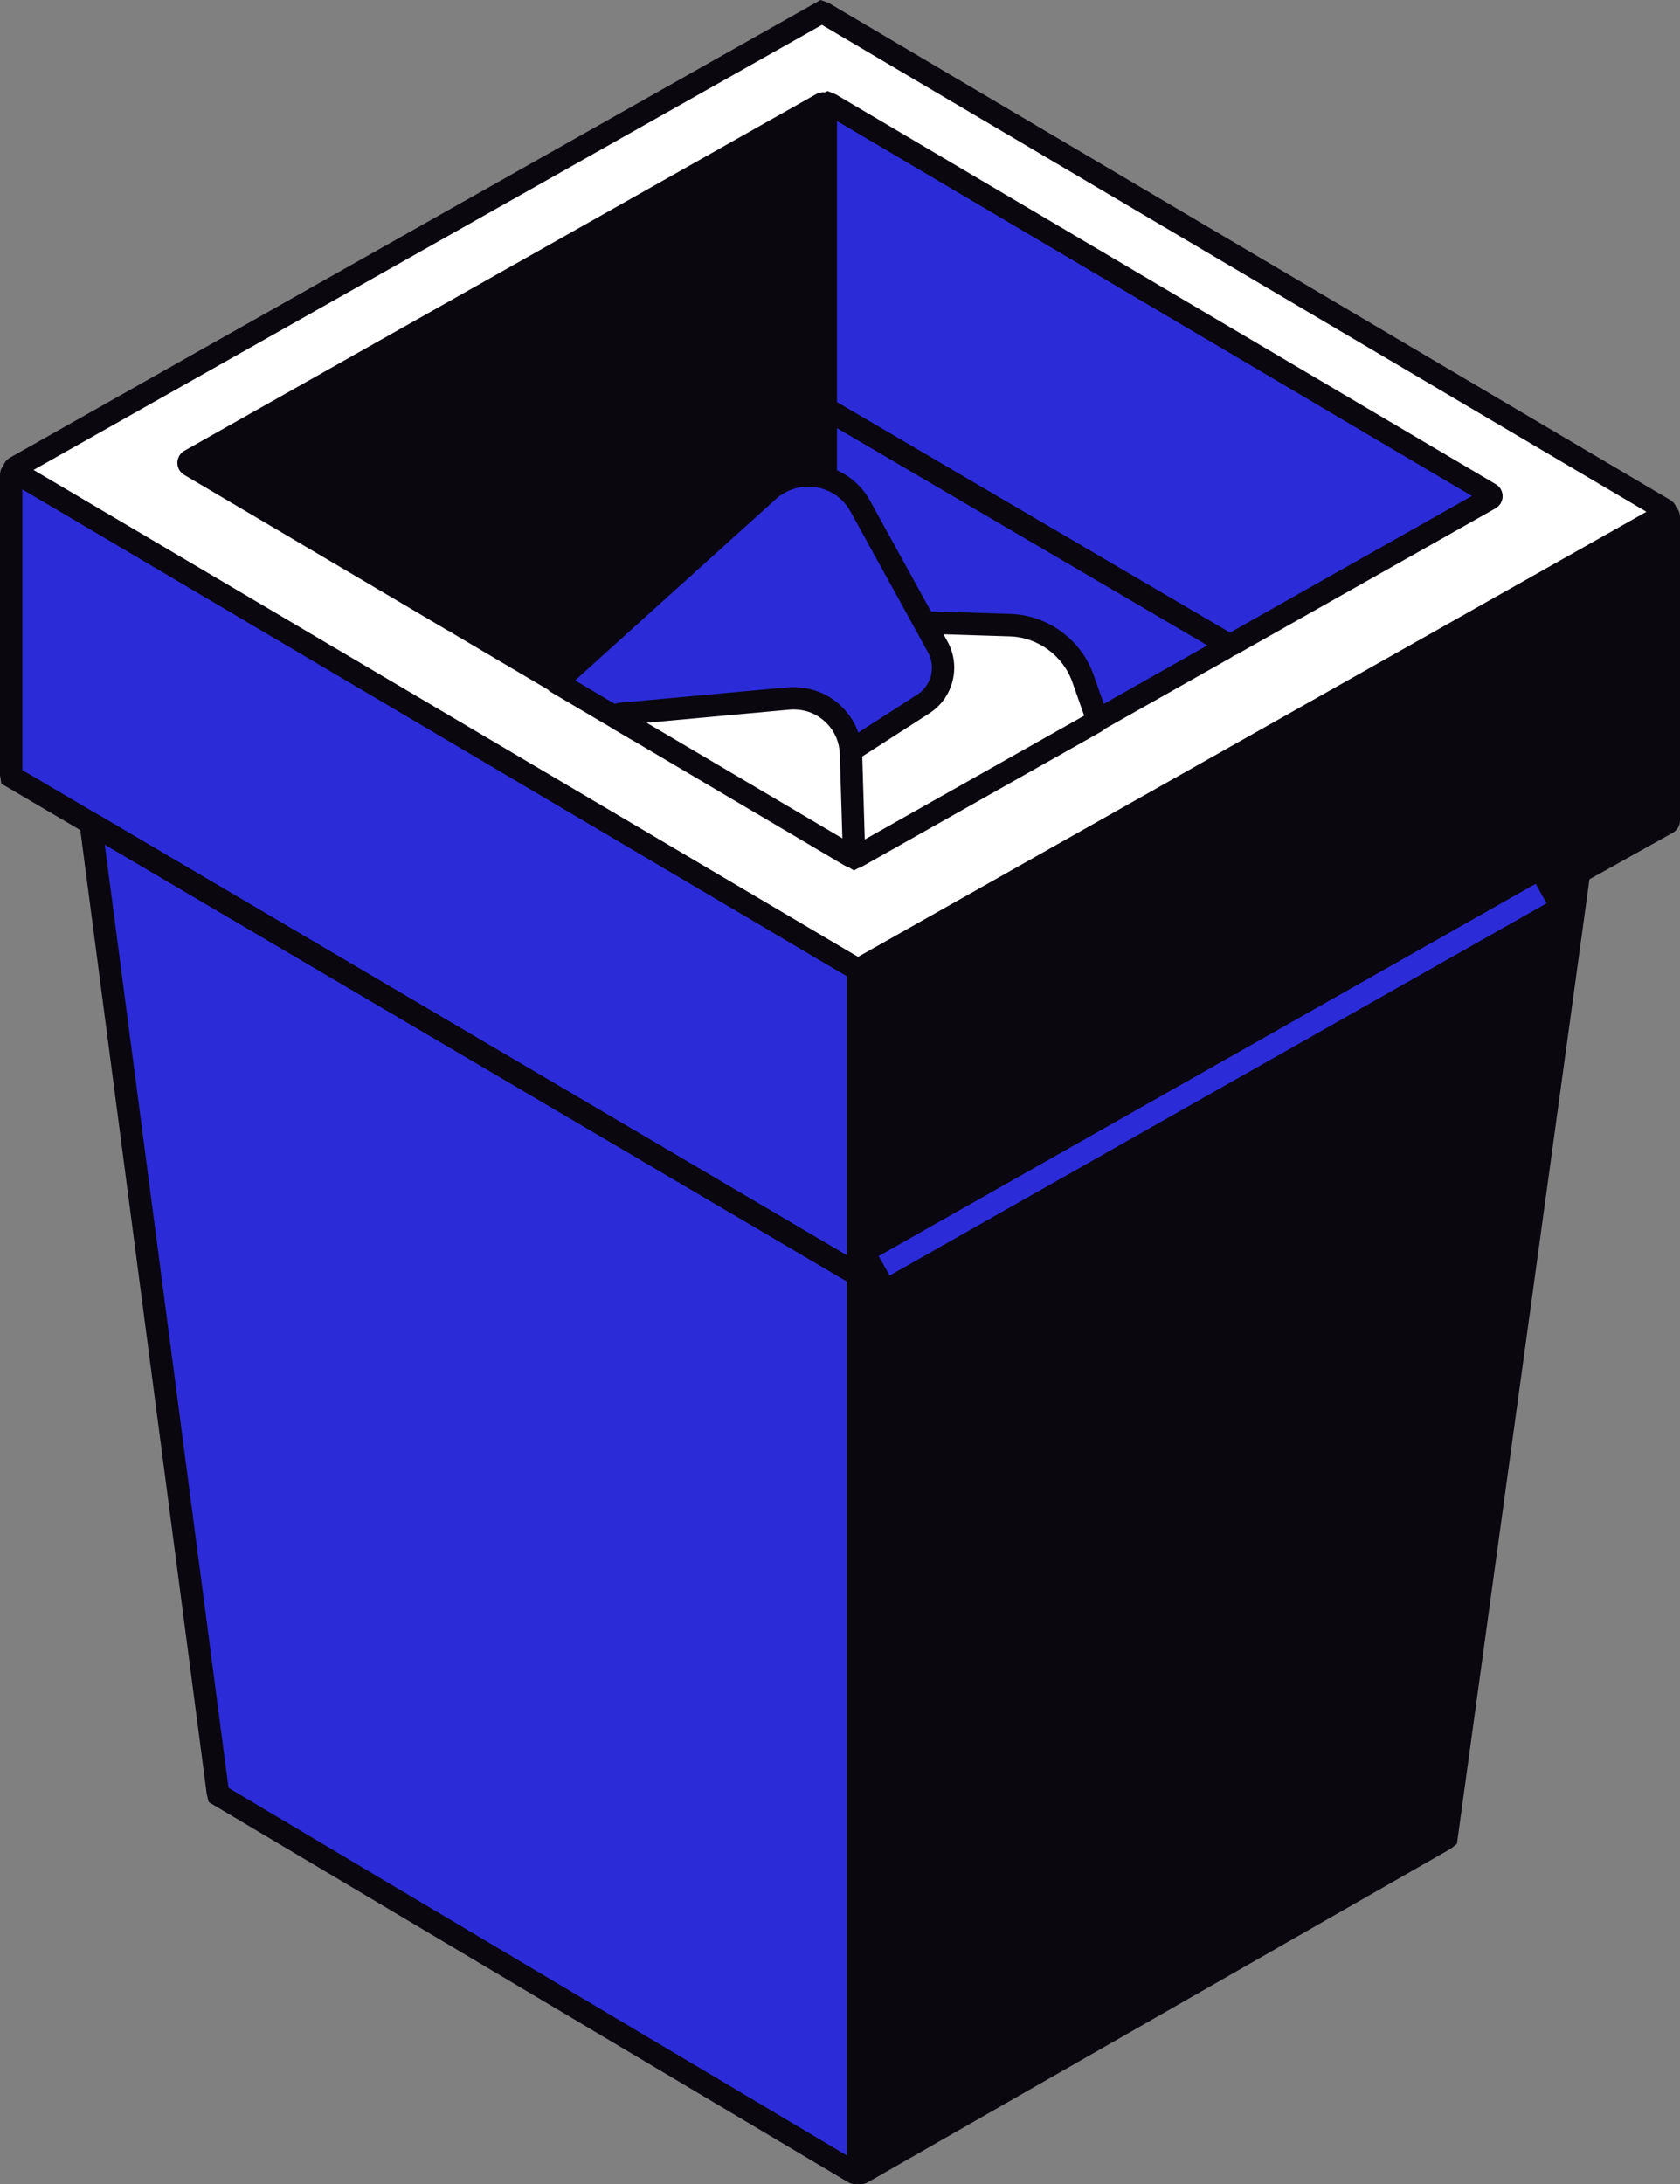
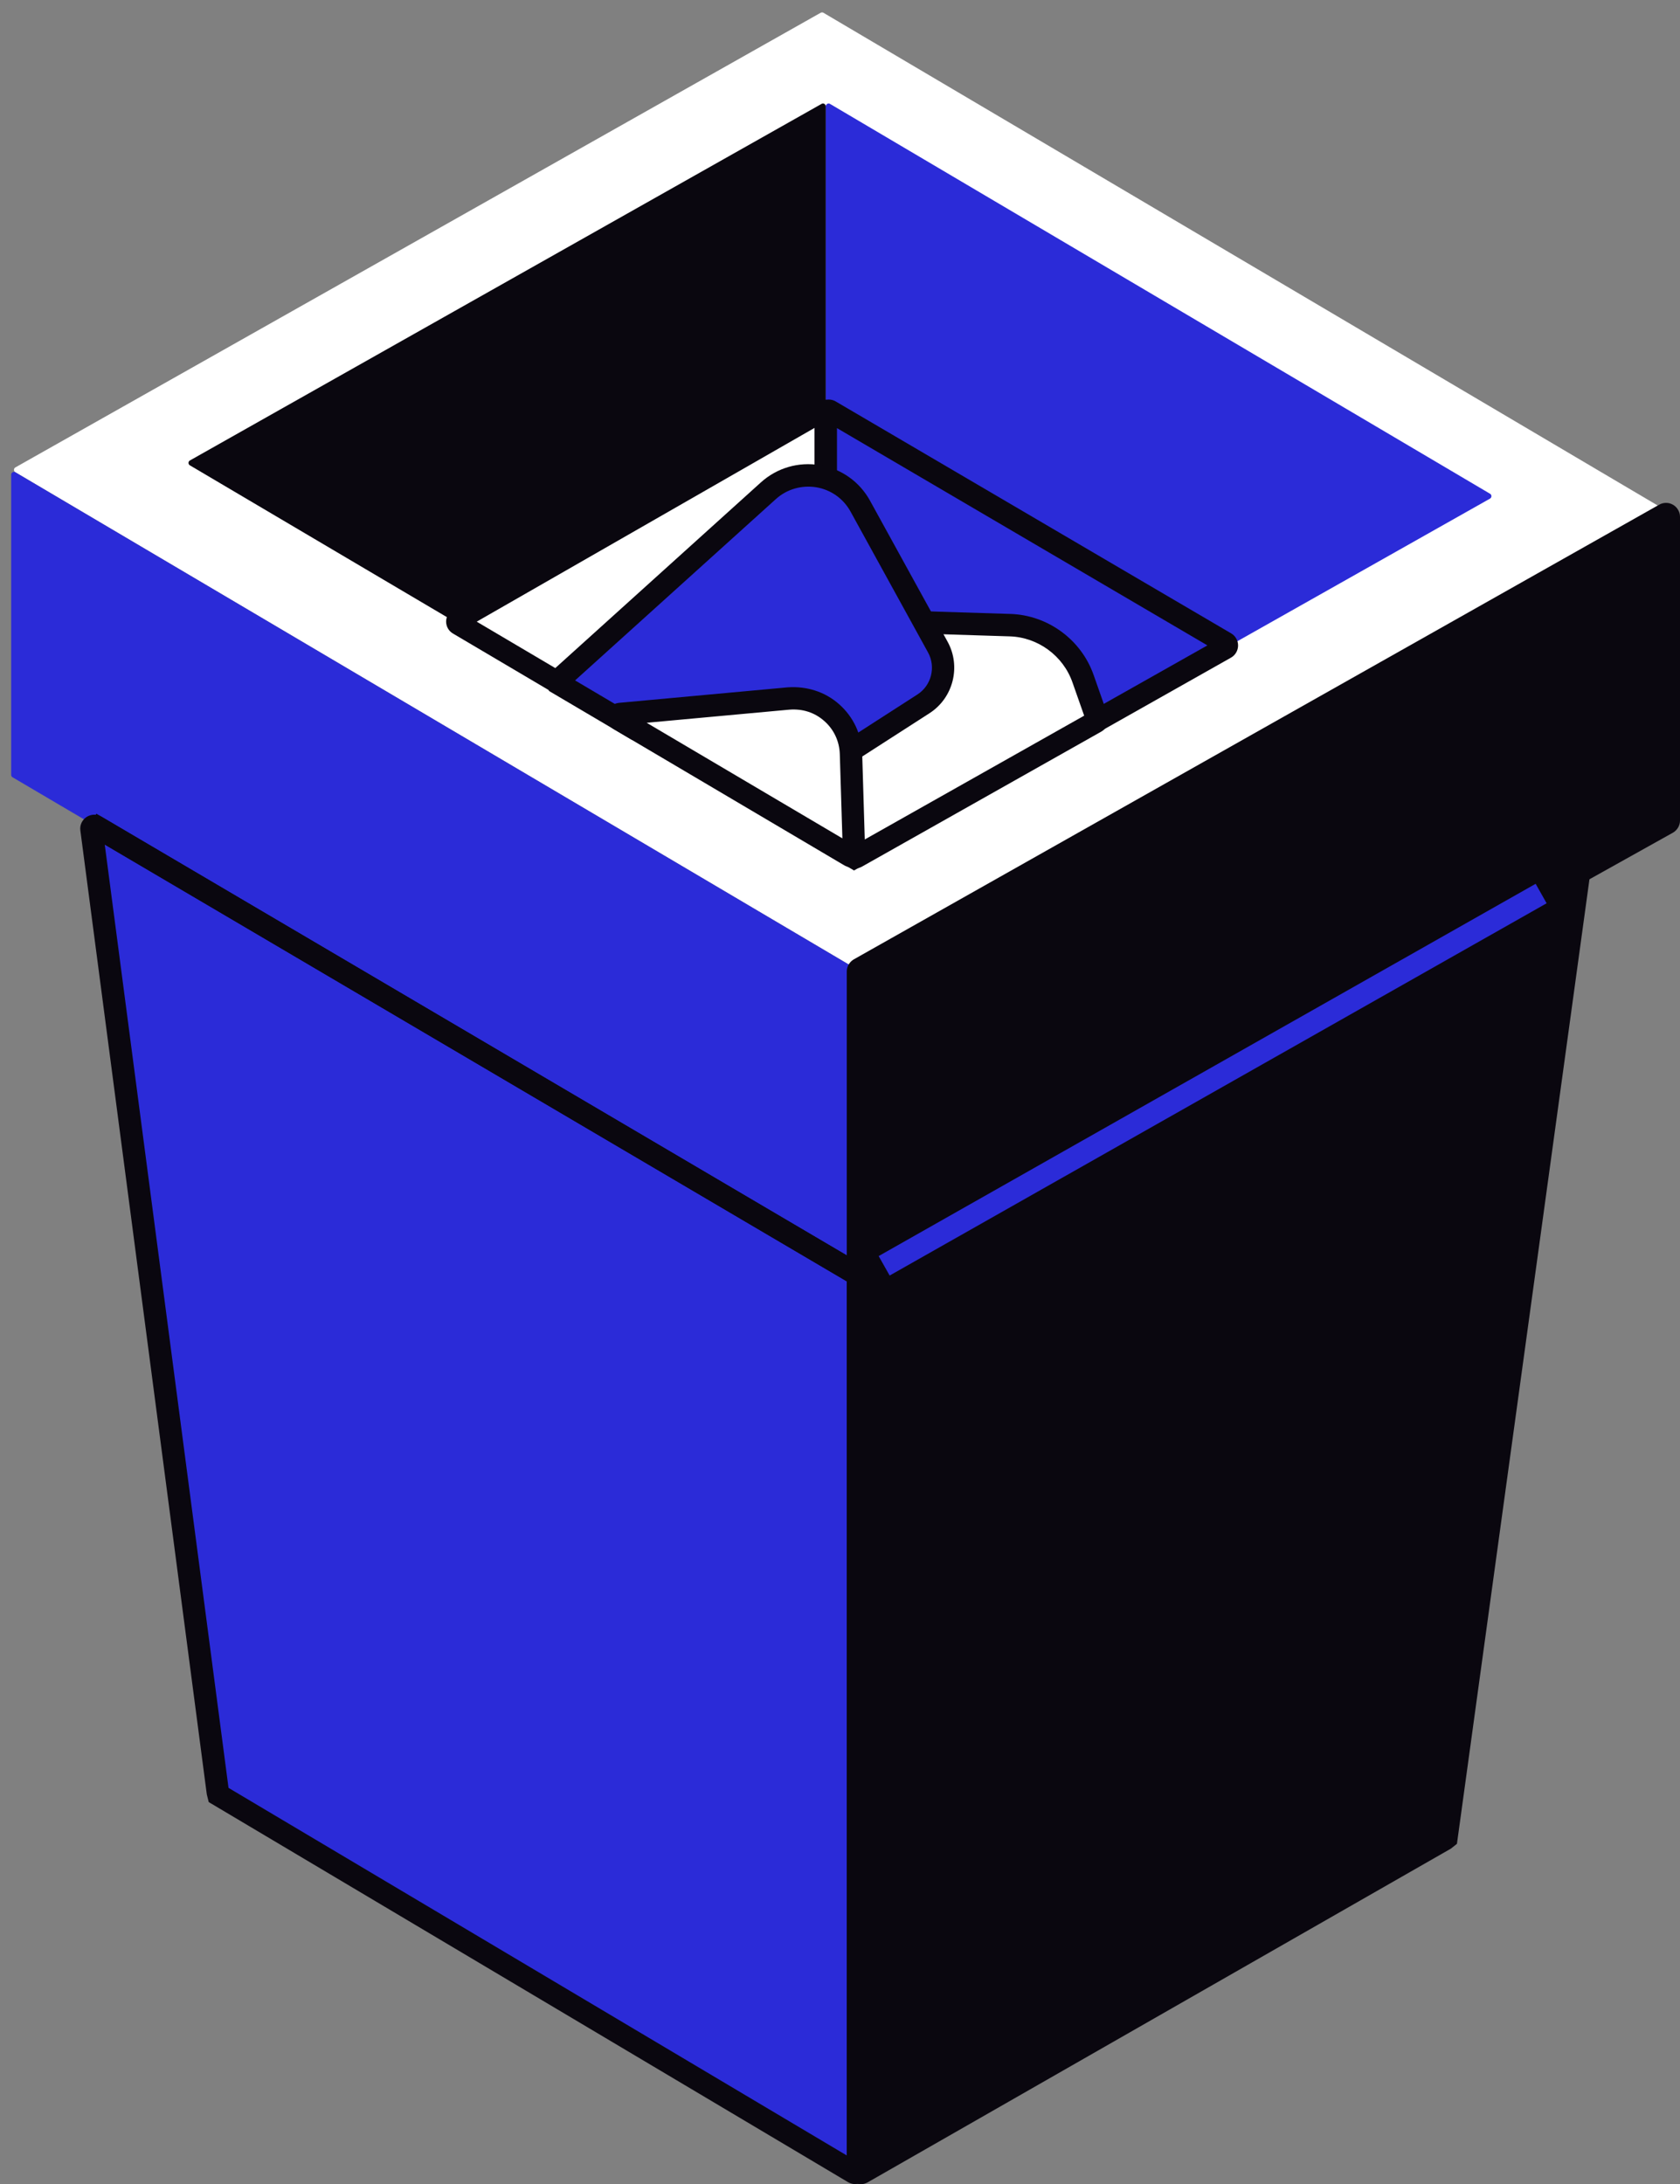
<svg xmlns="http://www.w3.org/2000/svg" id="b" data-name="Calque 2" width="37.613" height="48.886" viewBox="0 0 37.613 48.886">
  <rect x="0" y="0" width="37.613" height="48.886" fill="#808080" stroke="none" />
  <g id="c" data-name="content">
    <g>
      <g>
        <g>
          <g>
            <g>
              <path d="M19.177,21.69L.344,10.57c-.042-.025-.041-.085.001-.109L18.373.286c.02-.011.044-.011.063,0l18.833,11.12c.042.025.041.085-.001.109l-18.028,10.175c-.02.011-.044.011-.063,0Z" fill="#fff" />
-               <path d="M19.211,21.949c-.053,0-.106-.013-.154-.04l-.007-.004L.217,10.785c-.096-.055-.155-.16-.154-.271,0-.112.062-.217.16-.271L18.371,0l.184.067,18.84,11.124c.099.059.157.165.154.277l-.003.145-.159.122-18.024,10.173c-.045.027-.099.041-.152.041ZM.749,10.519l18.462,10.9,17.652-9.963L18.402.557.749,10.519Z" fill="#0a070f" />
            </g>
            <g>
              <path d="M.25,10.625v6.718c0,.022.012.043.031.054l18.832,11.082c.042.025.095-.005.095-.054v-6.68c0-.022-.012-.043-.031-.054L.345,10.571c-.042-.025-.095.005-.095.054Z" fill="#2b2bd8" />
-               <path d="M19.144,28.738c-.054,0-.108-.015-.157-.043L.031,17.54l-.031-.196v-6.719c0-.113.06-.217.159-.272.096-.056.22-.054.315.005l18.831,11.118c.094.054.153.157.153.269v6.68c0,.111-.061.216-.157.271-.048.027-.102.042-.156.042ZM.5,17.236l18.458,10.861v-6.247L.5,10.953v6.283Z" fill="#0a070f" />
            </g>
            <g>
              <path d="M37.363,11.57v6.796c0,.023-.012.044-.032.055l-18.028,10.061c-.042.023-.094-.007-.094-.055v-6.682c0-.023.012-.044.032-.055l18.028-10.175c.042-.024.094.007.094.055Z" fill="#0a070f" />
              <path d="M19.27,28.741c-.056,0-.11-.015-.159-.044-.096-.057-.153-.157-.153-.27v-6.683c0-.109.059-.212.153-.269l18.034-10.178c.094-.055.215-.056.311,0,.097.056.157.16.157.271v6.796c0,.111-.058.212-.153.27l-18.035,10.065c-.049.025-.102.039-.154.039ZM19.458,21.854v6.256l17.655-9.853v-6.366l-17.655,9.964Z" fill="#0a070f" />
            </g>
            <g>
              <path d="M18.489,2.378v6.73c0,.023-.012.043-.032.055l-8.251,4.73c-.02.011-.044.011-.064,0l-5.891-3.478c-.042-.025-.041-.085.001-.109l14.142-7.981c.042-.024.094.007.094.055Z" fill="#0a070f" />
-               <path d="M10.177,14.151c-.056,0-.112-.015-.162-.044l-5.89-3.478c-.096-.055-.155-.16-.154-.271,0-.112.062-.217.16-.271l14.141-7.98c.098-.056.217-.054.312.002.096.056.155.159.155.27v6.73c0,.109-.059.212-.153.269l-8.255,4.731c-.047.028-.101.042-.154.042ZM4.657,10.363l5.52,3.259,8.062-4.622V2.698l-13.582,7.665Z" fill="#0a070f" />
            </g>
            <g>
              <path d="M18.52,9.163l8.982,5.267c.019.011.043.011.063,0l5.794-3.27c.042-.024.043-.085.001-.109L18.584,2.326c-.042-.025-.095.005-.095.054v6.728c0,.022.012.043.031.054Z" fill="#2b2bd8" />
-               <path d="M27.534,14.688c-.057,0-.112-.015-.161-.044l-8.981-5.267c-.094-.057-.152-.16-.152-.269V2.381c0-.113.062-.218.159-.273l.128-.071.187.076,14.774,8.724c.096.055.155.159.154.27,0,.112-.062.216-.159.271l-5.794,3.27c-.049.026-.101.04-.154.04ZM18.739,9.002l8.797,5.158,5.419-3.059L18.739,2.708v6.294Z" fill="#0a070f" />
            </g>
            <g>
-               <path d="M18.489,9.254v9.456c0,.049-.053.079-.095.054l-8.125-4.797c-.042-.025-.041-.085,0-.109l8.125-4.658c.042-.024.095.006.095.055Z" fill="#0a070f" />
+               <path d="M18.489,9.254v9.456c0,.049-.053.079-.095.054c-.042-.025-.041-.085,0-.109l8.125-4.658c.042-.024.095.006.095.055Z" fill="#0a070f" />
              <path d="M18.426,19.022c-.056,0-.112-.015-.161-.045l-8.123-4.797c-.096-.055-.155-.159-.154-.271s.062-.216.16-.27l8.123-4.656c.094-.055.216-.057.311,0,.097.056.157.16.157.271v9.455c0,.113-.061.218-.16.273-.047.026-.101.04-.153.04ZM10.673,13.914l7.566,4.468v-8.806l-7.566,4.338Z" fill="#0a070f" />
            </g>
            <g>
              <path d="M18.584,9.2l8.855,5.192c.042.025.042.086,0,.109l-8.314,4.693-.635-.375v-9.565c0-.049.053-.079.095-.054Z" fill="#2b2bd8" />
              <path d="M19.121,19.483l-.882-.52v-9.708c0-.111.061-.216.157-.271.095-.054.215-.057.313,0l8.855,5.192c.097.056.156.161.155.273-.001.112-.062.217-.16.271l-8.439,4.763ZM18.739,18.678l.388.228,7.905-4.461-8.293-4.863v9.097Z" fill="#0a070f" />
            </g>
            <g>
              <path d="M2.047,18.555l2.831,21.582c.002.019.014.036.03.046l14.204,8.441c.042.025.095-.005.095-.054v-19.999c0-.022-.012-.043-.031-.054L2.142,18.493c-.045-.027-.101.01-.095.063Z" fill="#2b2bd8" />
              <path d="M19.144,48.884c-.054,0-.108-.015-.157-.043l-14.314-8.507-.043-.172L1.799,18.588h0c-.016-.12.038-.236.14-.303.104-.066.231-.067.333-.006l17.156,10.096.03.196v19.999c0,.111-.061.216-.157.271-.048.027-.102.042-.156.042ZM5.115,40.015l13.843,8.228v-19.564L2.345,18.902l2.771,21.112Z" fill="#0a070f" />
            </g>
            <g>
              <path d="M19.303,48.627l13.053-7.468c.017-.01.029-.027.031-.046l2.949-21.462c.007-.052-.048-.089-.093-.064l-16.002,8.931c-.02.011-.032.032-.032.055v20c0,.048.052.079.094.055Z" fill="#0a070f" />
              <path d="M19.271,48.886c-.055,0-.108-.015-.156-.042-.097-.056-.157-.16-.157-.271v-20c0-.116.064-.222.167-.276l15.996-8.928c.107-.059.23-.052.33.015.098.067.149.183.134.301l-2.966,21.583-.136.108-13.057,7.469c-.048.027-.102.042-.155.042ZM19.458,28.683v19.567l12.694-7.262,2.886-21.001-15.58,8.695Z" fill="#0a070f" />
            </g>
          </g>
          <g>
            <g>
              <path d="M19.233,13.887l3.38.106c.74.023,1.389.499,1.635,1.197l.314.892c.01.029-.002.061-.028.076l-5.359,3.023c-.028.016-.064.008-.083-.019l-2.311-3.341c-.019-.028-.013-.066.014-.086l2.4-1.836c.012-.009.026-.013.04-.013Z" fill="#fff" />
              <path d="M19.142,19.439c-.101,0-.197-.048-.258-.137l-2.311-3.339c-.094-.139-.064-.324.066-.426l2.477-1.895.125-.007,3.38.106c.837.026,1.586.575,1.863,1.364l.314.893c.049.147-.012.305-.144.378l-5.358,3.022c-.05.027-.103.04-.155.04ZM17.086,15.826l2.113,3.054,5.074-2.862-.262-.745c-.209-.597-.774-1.011-1.406-1.03l-3.313-.104-2.206,1.687Z" fill="#0a070f" />
            </g>
            <g>
              <path d="M12.517,15.213l4.686-4.23c.637-.575,1.645-.406,2.059.346l1.736,3.154c.243.442.103.996-.321,1.269l-2.204,1.419c-.014.009-.031.012-.047.009l-4.154-.84c-.007-.001-.014-.004-.02-.007l-1.724-1.018c-.037-.022-.042-.073-.01-.101Z" fill="#2b2bd8" />
              <path d="M18.517,17.44l-.151-.018-4.225-.866-1.851-1.092-.042-.176c-.01-.099.029-.196.103-.262l4.684-4.229c.36-.325.842-.466,1.322-.386.48.081.889.371,1.123.798l1.735,3.153c.305.554.128,1.257-.403,1.6l-2.296,1.477ZM12.874,15.228l1.505.89,4.021.803,2.141-1.378c.311-.201.416-.613.237-.939l-1.735-3.153c-.16-.291-.44-.49-.769-.545-.326-.051-.657.041-.903.264l-4.497,4.06Z" fill="#0a070f" />
            </g>
            <g>
              <path d="M13.879,15.98l3.776-.347c.735-.067,1.375.499,1.397,1.236l.067,2.225c.002.05-.052.082-.095.056l-5.172-3.054c-.053-.031-.035-.112.026-.117Z" fill="#fff" />
              <path d="M19.057,19.41c-.056,0-.111-.015-.16-.045l-5.17-3.053c-.117-.069-.177-.205-.146-.338.029-.132.141-.23.276-.243h.001l3.775-.347c.423-.03.835.095,1.154.378.319.283.503.673.516,1.1l.067,2.225c.004.113-.055.221-.154.279-.049.029-.104.044-.159.044ZM14.478,16.177l4.382,2.587-.058-1.886c-.009-.287-.132-.551-.347-.74-.214-.19-.482-.277-.778-.255l-3.199.294Z" fill="#0a070f" />
            </g>
          </g>
        </g>
        <rect x="18.036" y="23.78" width="18.489" height=".501" transform="translate(-8.251 16.337) rotate(-29.159)" fill="#0a070f" />
        <rect x="10.369" y="13.516" width=".501" height="19.931" transform="translate(-15.004 20.726) rotate(-59.527)" fill="#0a070f" />
      </g>
      <polygon points="19.918 28.549 19.672 28.113 34.381 19.781 34.627 20.217 19.918 28.549" fill="#2b2bd8" />
    </g>
  </g>
</svg>